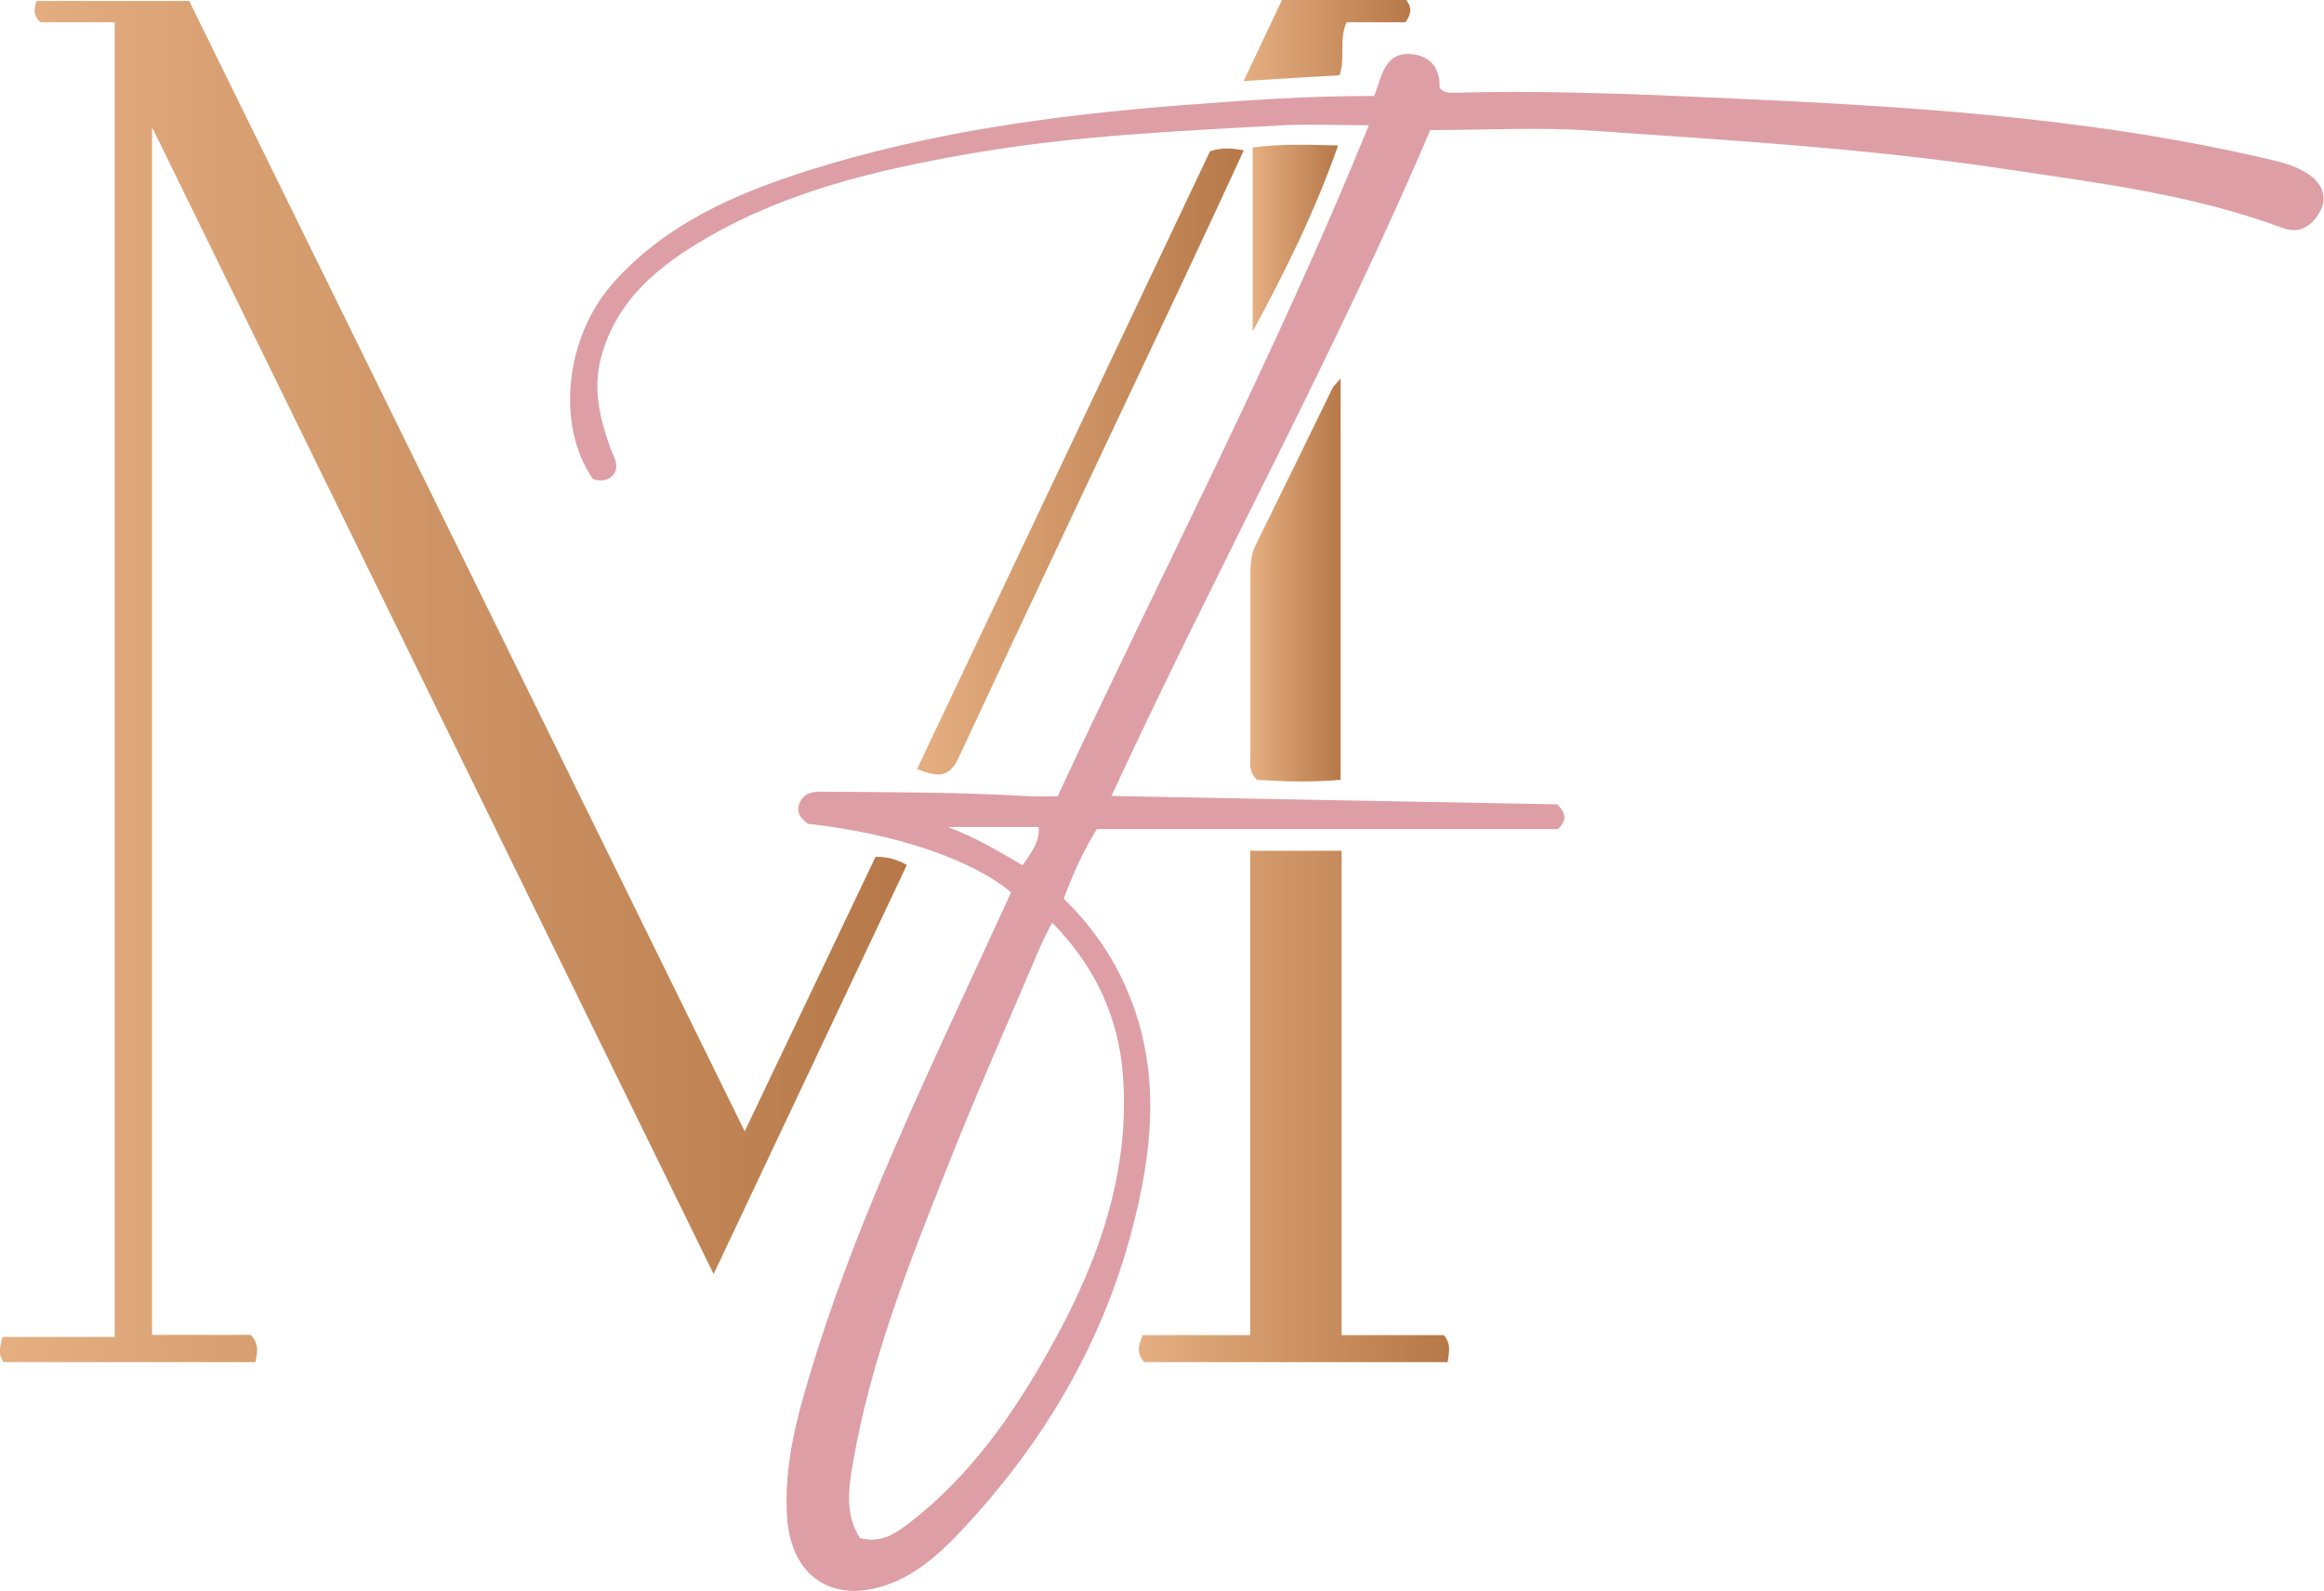
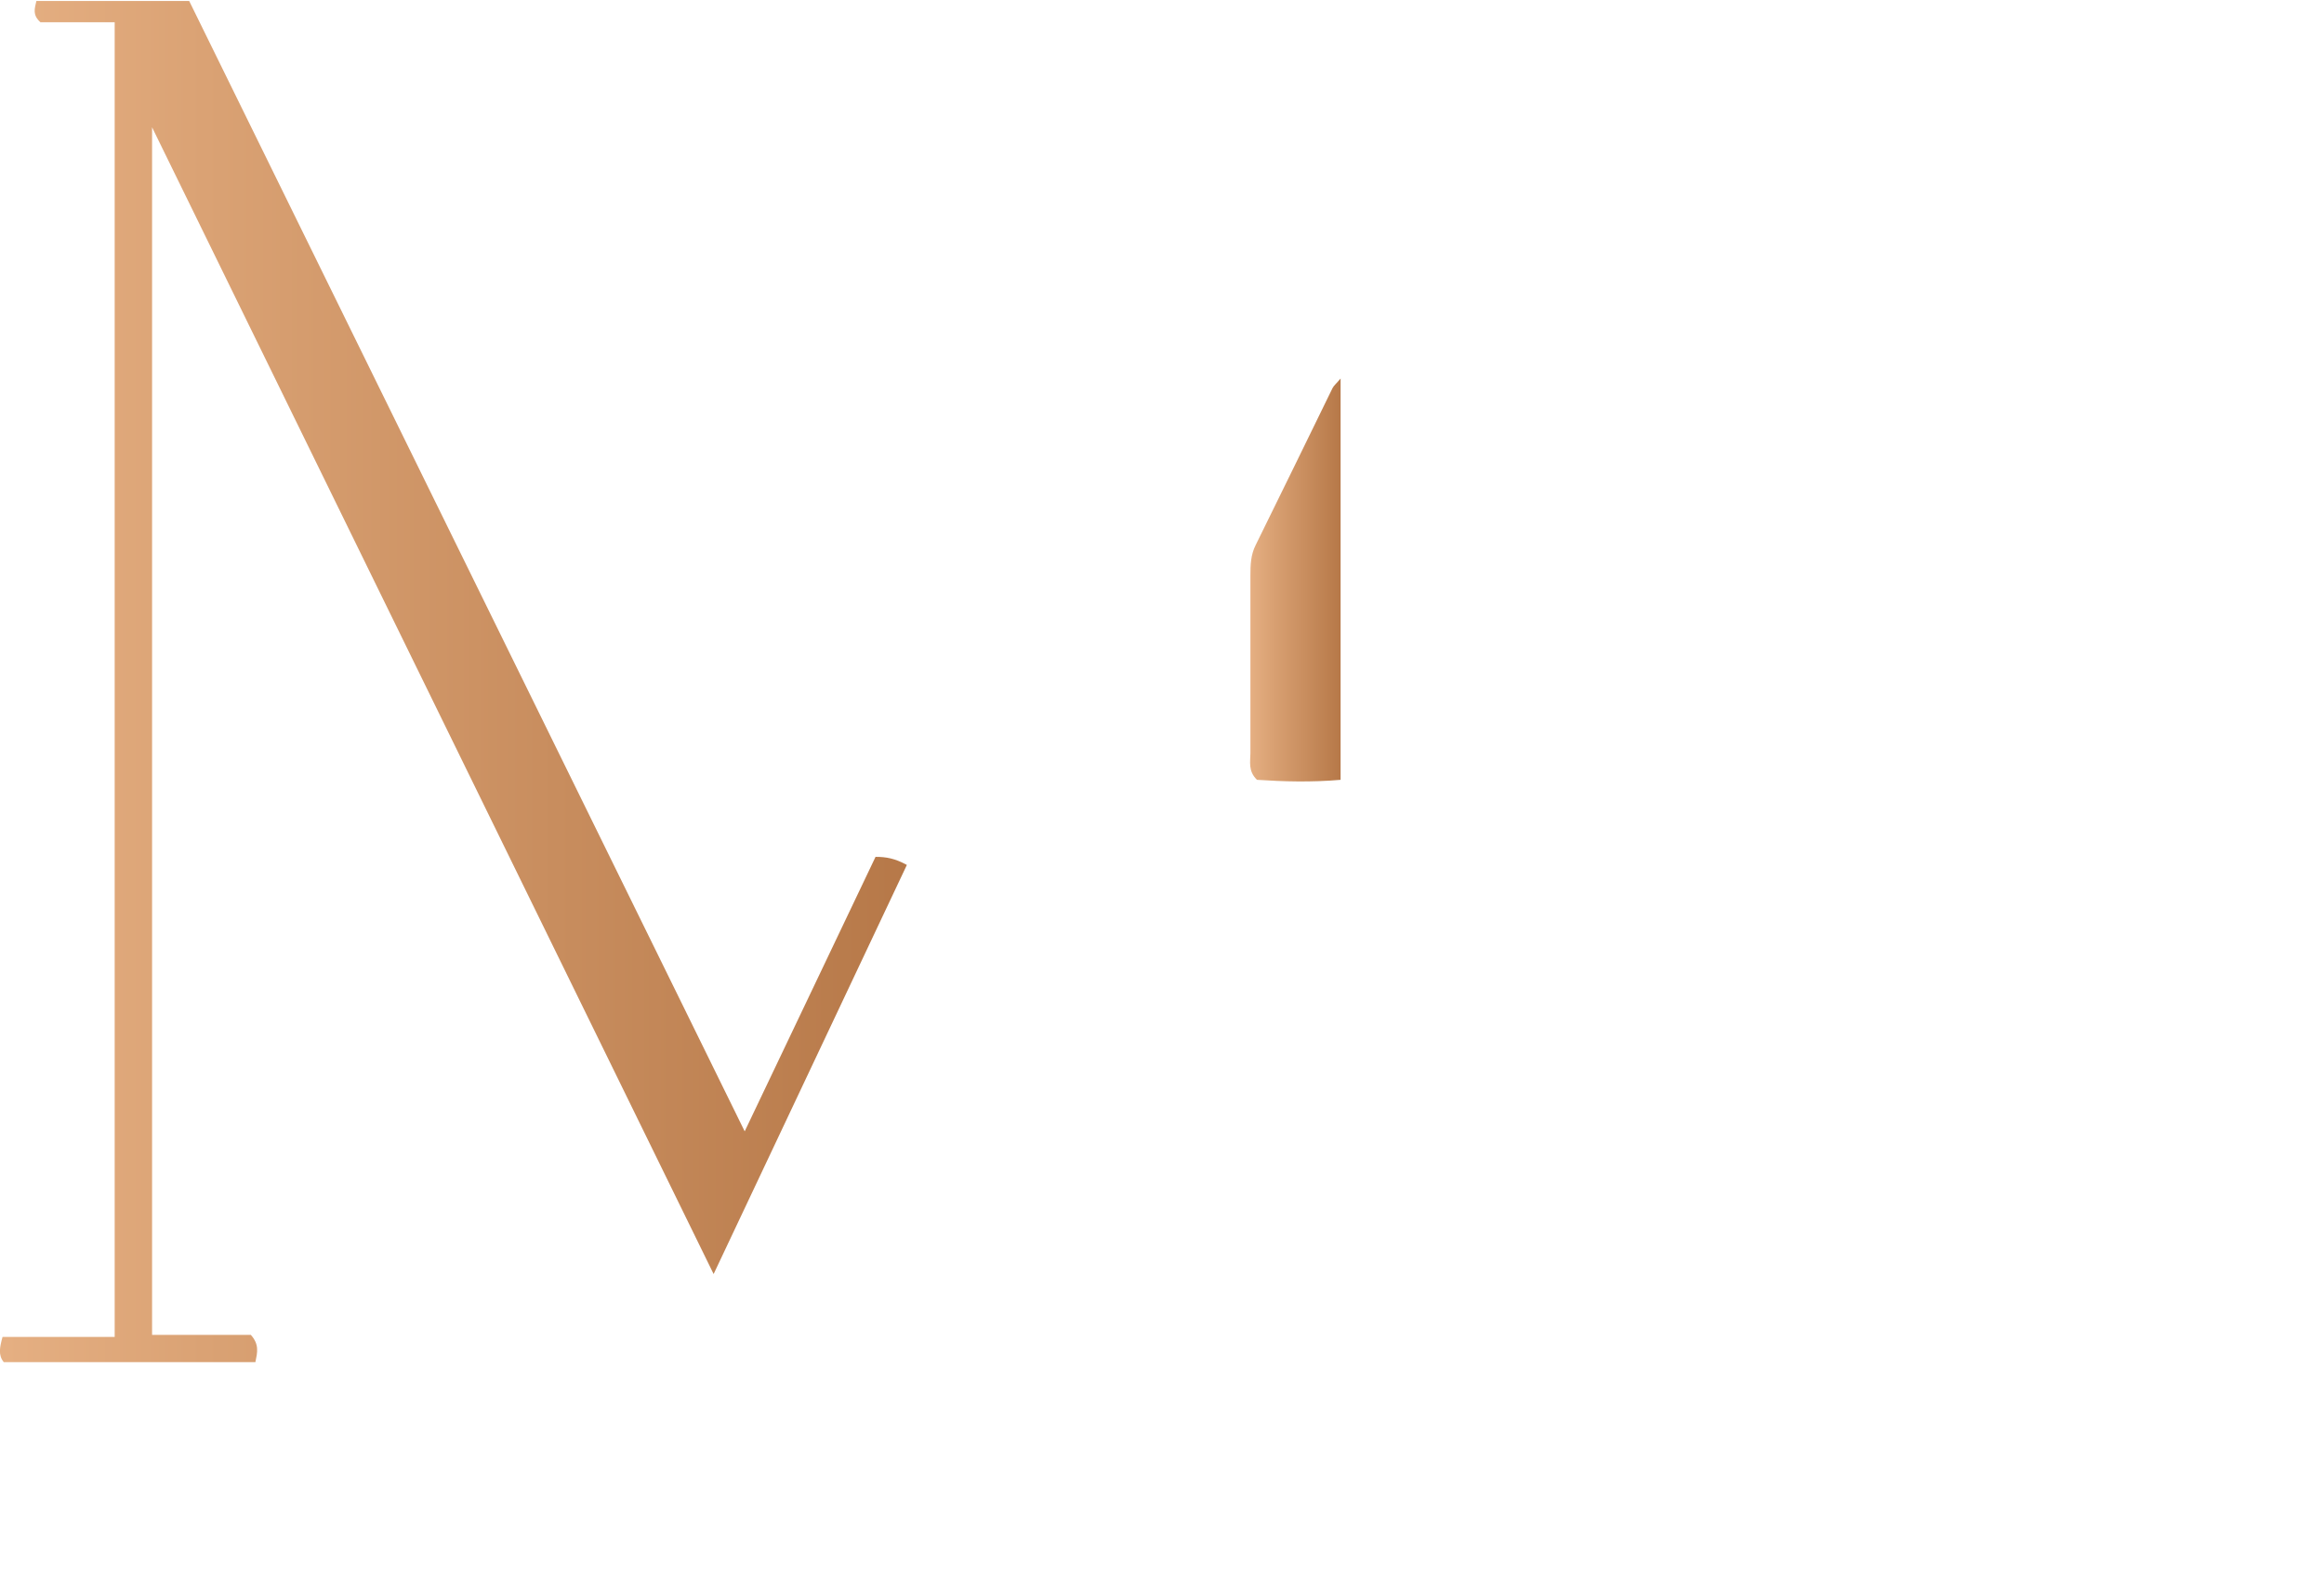
<svg xmlns="http://www.w3.org/2000/svg" id="Layer_1" data-name="Layer 1" viewBox="0 0 92 63">
  <defs>
    <style>
      .cls-1 {
        clip-path: url(#clippath);
      }

      .cls-2 {
        fill: none;
      }

      .cls-2, .cls-3, .cls-4, .cls-5, .cls-6, .cls-7, .cls-8, .cls-9 {
        stroke-width: 0px;
      }

      .cls-3 {
        fill: url(#linear-gradient);
      }

      .cls-4 {
        fill: url(#linear-gradient-4);
      }

      .cls-5 {
        fill: url(#linear-gradient-2);
      }

      .cls-6 {
        fill: url(#linear-gradient-3);
      }

      .cls-7 {
        fill: url(#linear-gradient-5);
      }

      .cls-8 {
        fill: url(#linear-gradient-6);
      }

      .cls-9 {
        fill: #dd9fa5;
      }
    </style>
    <clipPath id="clippath">
      <rect class="cls-2" x="0" width="92" height="63" />
    </clipPath>
    <linearGradient id="linear-gradient" x1=".21" y1="36.9" x2="35.98" y2="36.9" gradientTransform="translate(0 63.89) scale(1 -1)" gradientUnits="userSpaceOnUse">
      <stop offset="0" stop-color="#e5af82" />
      <stop offset=".22" stop-color="#daa274" />
      <stop offset="1" stop-color="#b67848" />
    </linearGradient>
    <linearGradient id="linear-gradient-2" x1="45.15" y1="20.07" x2="57.38" y2="20.07" gradientTransform="translate(0 63.89) scale(1 -1)" gradientUnits="userSpaceOnUse">
      <stop offset="0" stop-color="#e5af82" />
      <stop offset=".22" stop-color="#daa274" />
      <stop offset="1" stop-color="#b67848" />
    </linearGradient>
    <linearGradient id="linear-gradient-3" x1="49.52" y1="40.92" x2="53.08" y2="40.92" gradientTransform="translate(0 63.89) scale(1 -1)" gradientUnits="userSpaceOnUse">
      <stop offset="0" stop-color="#e5af82" />
      <stop offset=".22" stop-color="#daa274" />
      <stop offset="1" stop-color="#b67848" />
    </linearGradient>
    <linearGradient id="linear-gradient-4" x1="36.37" y1="45.61" x2="49.27" y2="45.61" gradientTransform="translate(0 63.89) scale(1 -1)" gradientUnits="userSpaceOnUse">
      <stop offset="0" stop-color="#e5af82" />
      <stop offset=".22" stop-color="#daa274" />
      <stop offset="1" stop-color="#b67848" />
    </linearGradient>
    <linearGradient id="linear-gradient-5" x1="49.61" y1="54.46" x2="52.98" y2="54.46" gradientTransform="translate(0 63.89) scale(1 -1)" gradientUnits="userSpaceOnUse">
      <stop offset="0" stop-color="#e5af82" />
      <stop offset=".22" stop-color="#daa274" />
      <stop offset="1" stop-color="#b67848" />
    </linearGradient>
    <linearGradient id="linear-gradient-6" x1="49.27" y1="62.29" x2="55.85" y2="62.29" gradientTransform="translate(0 63.89) scale(1 -1)" gradientUnits="userSpaceOnUse">
      <stop offset="0" stop-color="#e5af82" />
      <stop offset=".22" stop-color="#daa274" />
      <stop offset="1" stop-color="#b67848" />
    </linearGradient>
  </defs>
  <g class="cls-1">
    <g id="Camada_1" data-name="Camada 1">
-       <path id="Vector" class="cls-9" d="M40.04,35.35c-1.53-1.31-4.62-2.35-8.06-2.73-.3-.22-.5-.49-.3-.88.19-.37.54-.4.91-.39,2.72.02,5.45.02,8.17.18.35.02.7,0,1.11,0,4.09-8.81,8.59-17.41,12.32-26.57-1.26,0-2.33-.05-3.4,0-4.15.23-8.31.41-12.42,1.13-3.61.63-7.16,1.46-10.37,3.32-1.92,1.11-3.6,2.46-4.21,4.76-.33,1.24-.04,2.41.37,3.57.11.3.32.57.2.93-.2.37-.52.41-.89.3-1.49-2.17-1.09-5.69.86-7.83,2.08-2.3,4.81-3.48,7.67-4.39,4.75-1.5,9.66-2.18,14.61-2.57,2.59-.2,5.17-.39,7.79-.38.31-.78.4-1.79,1.54-1.65.75.09,1.08.63,1.05,1.33.2.23.44.19.66.19,3.37-.09,6.73.04,10.09.19,7.41.33,14.83.74,22.09,2.45.56.13,1.13.28,1.6.62.49.35.72.87.42,1.43-.31.57-.79.93-1.51.66-3.57-1.33-7.32-1.78-11.05-2.34-5.41-.81-10.88-1.13-16.33-1.51-2.07-.14-4.15-.02-6.34-.02-3.75,8.82-8.47,17.38-12.62,26.37,6.01.11,11.89.23,17.65.33.41.42.32.69.03.98h-18.26c-.53.86-.94,1.76-1.31,2.76,1.23,1.19,2.15,2.58,2.74,4.2,1.08,2.97.74,5.93-.03,8.88-1.19,4.57-3.54,8.5-6.74,11.92-.82.87-1.73,1.72-2.92,2.15-2.18.79-3.83-.29-4-2.63-.15-2.16.44-4.2,1.06-6.21,1.38-4.45,3.26-8.69,5.2-12.91.87-1.89,1.74-3.77,2.6-5.64h0ZM34.03,60.9c.86.23,1.42-.18,1.95-.58,2.46-1.89,4.19-4.39,5.67-7.07,1.84-3.32,3.1-6.83,2.8-10.71-.18-2.31-1.12-4.29-2.8-6.01-.2.4-.37.71-.5,1.03-1.24,2.92-2.53,5.81-3.69,8.76-1.5,3.78-3,7.56-3.69,11.59-.17.99-.34,2.03.27,2.99ZM40.48,34.26c.34-.49.68-.9.64-1.51h-3.59c1.15.44,2,.96,2.95,1.51h0Z" />
      <g id="Group">
        <path id="Vector_2" data-name="Vector 2" class="cls-3" d="M4.54.88H1.6c-.32-.29-.23-.53-.16-.84h6.05c7.27,14.8,14.57,29.66,21.99,44.76,1.8-3.77,3.49-7.33,5.18-10.87.42,0,.76.06,1.24.32-2.52,5.34-5.05,10.69-7.65,16.2C20.85,35.33,13.49,20.31,6.02,5.04v47.82h3.91c.34.38.26.69.18,1.08H.15c-.23-.28-.16-.59-.05-1h4.44V.88Z" />
-         <path id="Vector_3" data-name="Vector 3" class="cls-5" d="M49.49,52.87v-19.18h3.62v19.18h4.05c.31.39.19.69.15,1.07h-12.01c-.3-.31-.26-.63-.06-1.07h4.25Z" />
        <path id="Vector_4" data-name="Vector 4" class="cls-6" d="M53.07,30.88c-1.16.1-2.27.07-3.31,0-.36-.35-.26-.72-.26-1.06,0-2.34,0-4.68,0-7.02,0-.42.01-.83.21-1.22,1.02-2.07,2.03-4.14,3.04-6.21.05-.1.15-.18.32-.38v15.9h0Z" />
-         <path id="Vector_5" data-name="Vector 5" class="cls-4" d="M36.3,30.46c3.89-8.2,7.75-16.35,11.6-24.47.44-.15.81-.13,1.34-.04-.74,1.6-1.45,3.14-2.18,4.69-3.04,6.46-6.11,12.91-9.12,19.38-.4.85-.9.72-1.64.43h0Z" />
-         <path id="Vector_6" data-name="Vector 6" class="cls-7" d="M49.59,5.84c1.16-.15,2.21-.11,3.38-.08-.91,2.6-2.09,4.99-3.38,7.36v-7.29Z" />
-         <path id="Vector_7" data-name="Vector 7" class="cls-8" d="M50.75,0h4.92c.23.3.2.56-.03.88h-2.33c-.32.69-.04,1.38-.28,2.1-1.2.07-2.41.14-3.8.23.55-1.16,1.02-2.16,1.52-3.21h0Z" />
      </g>
    </g>
  </g>
</svg>